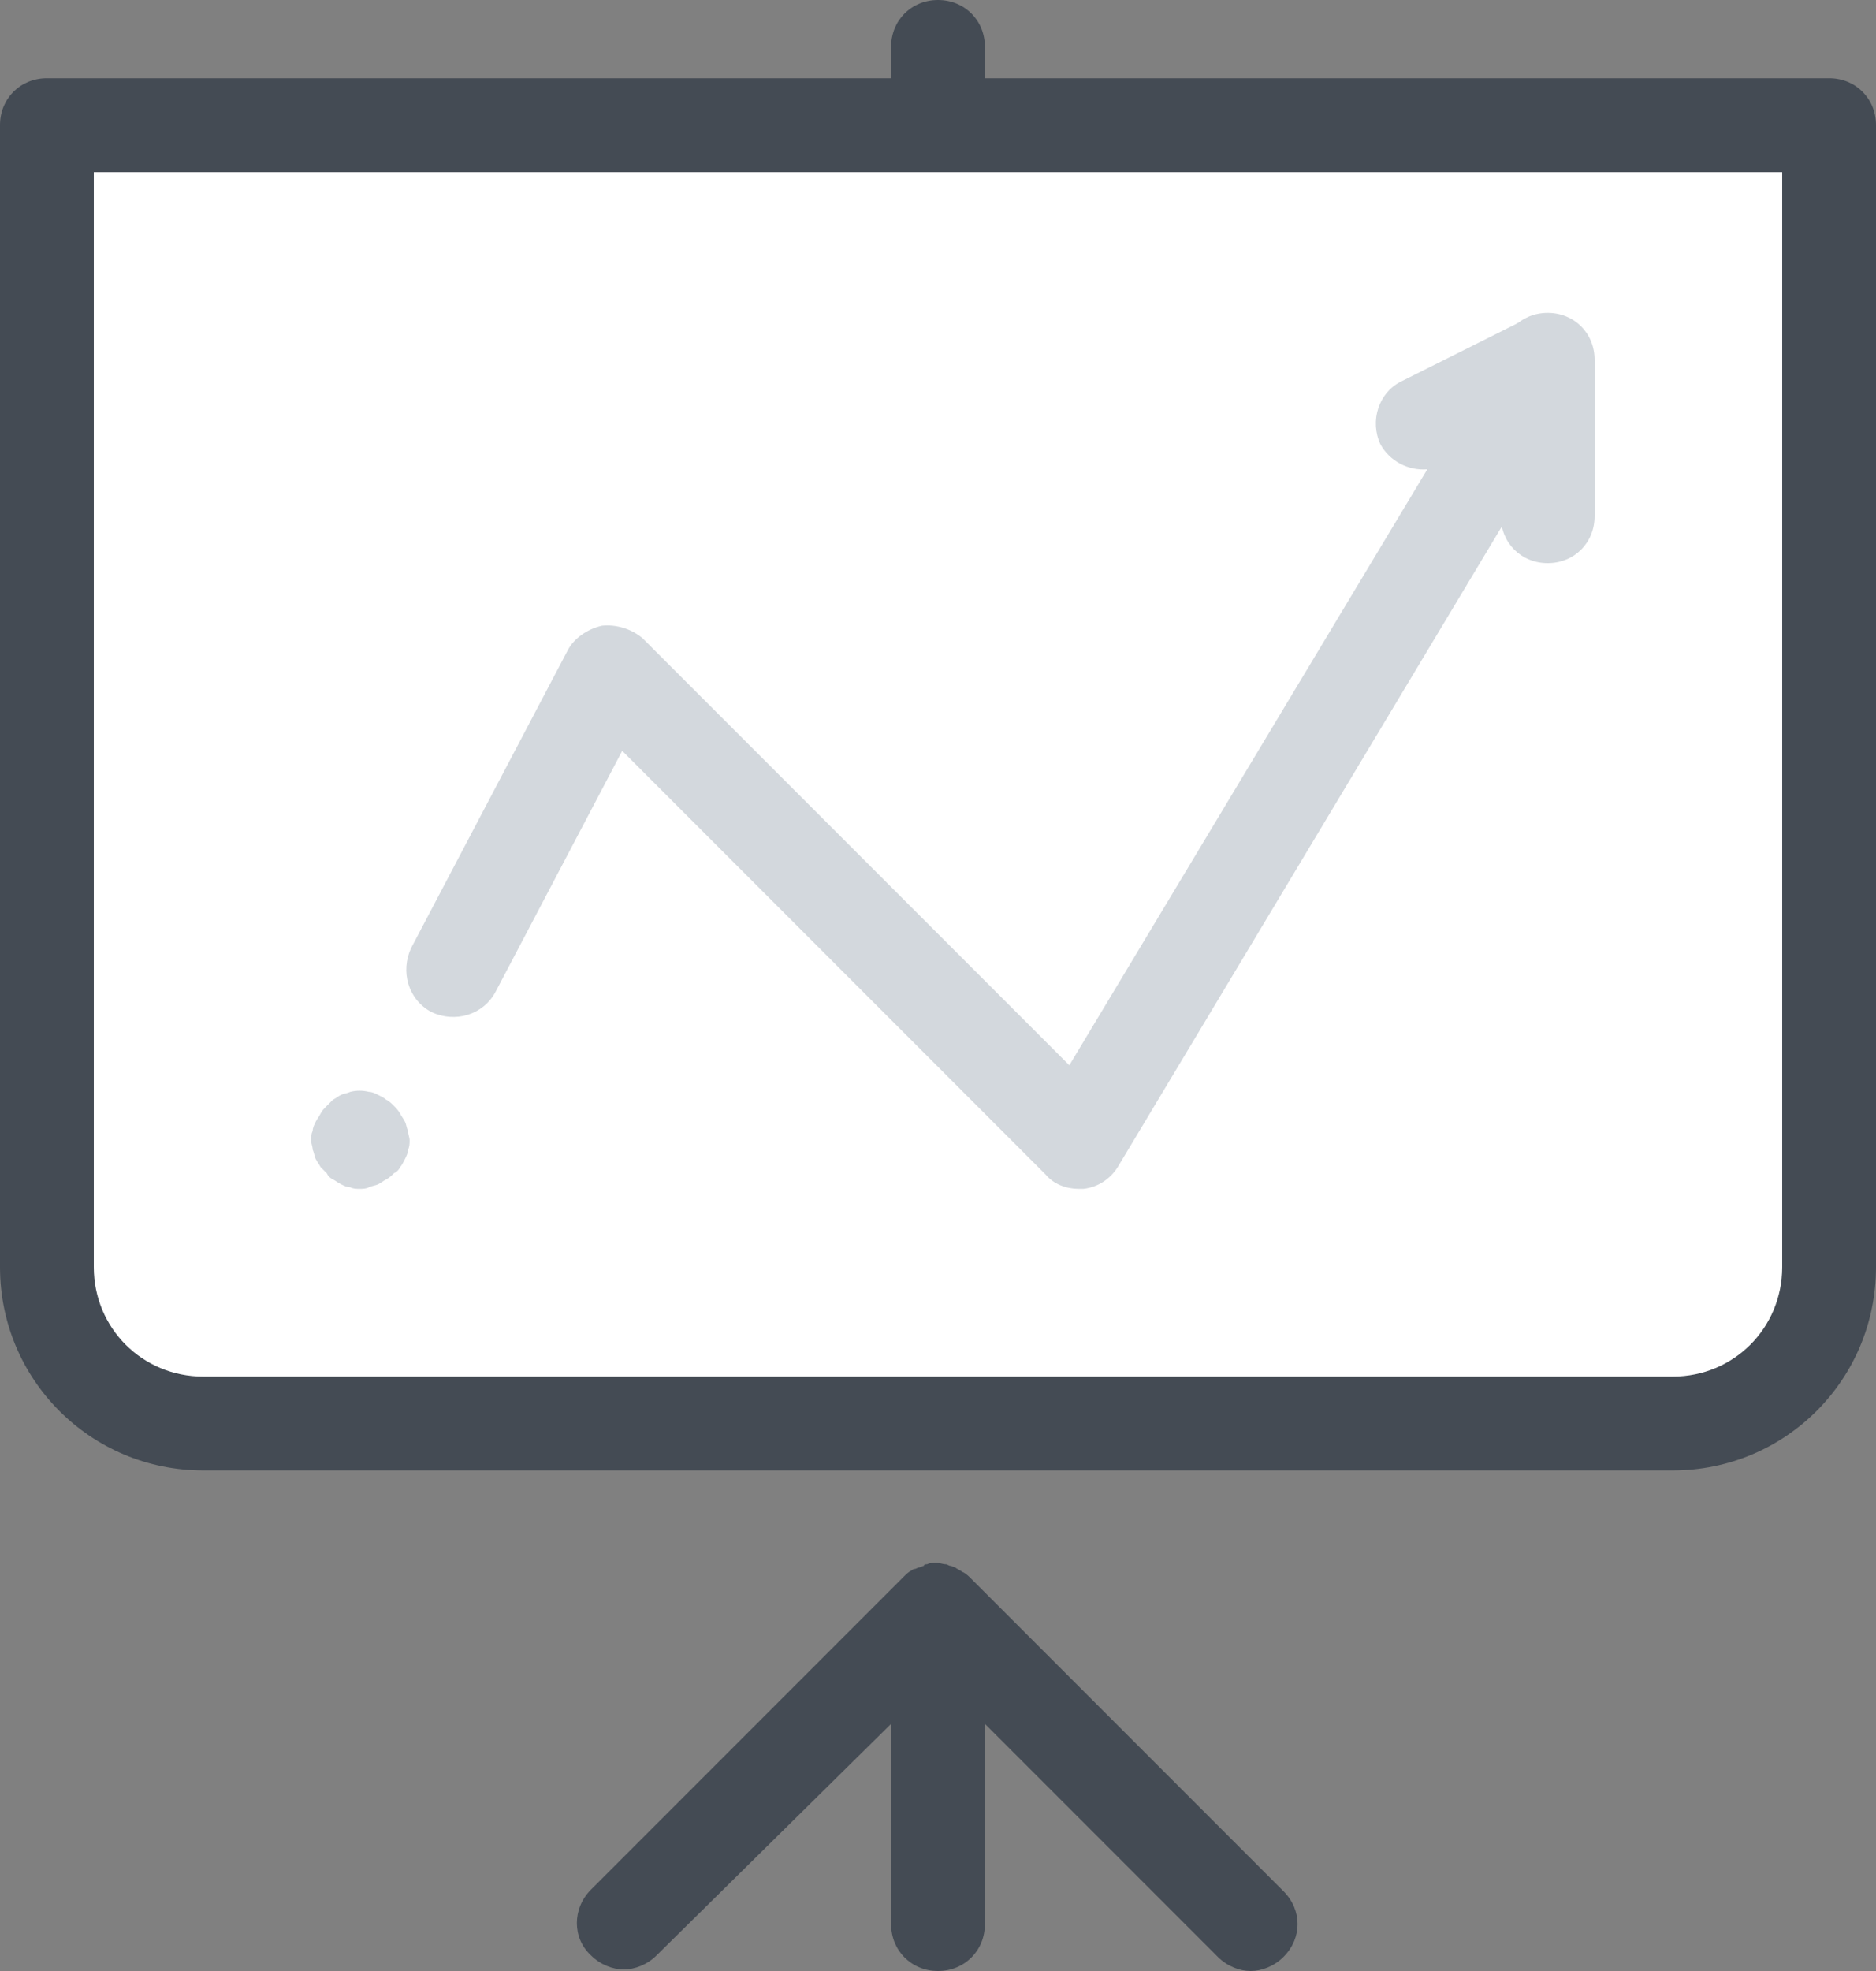
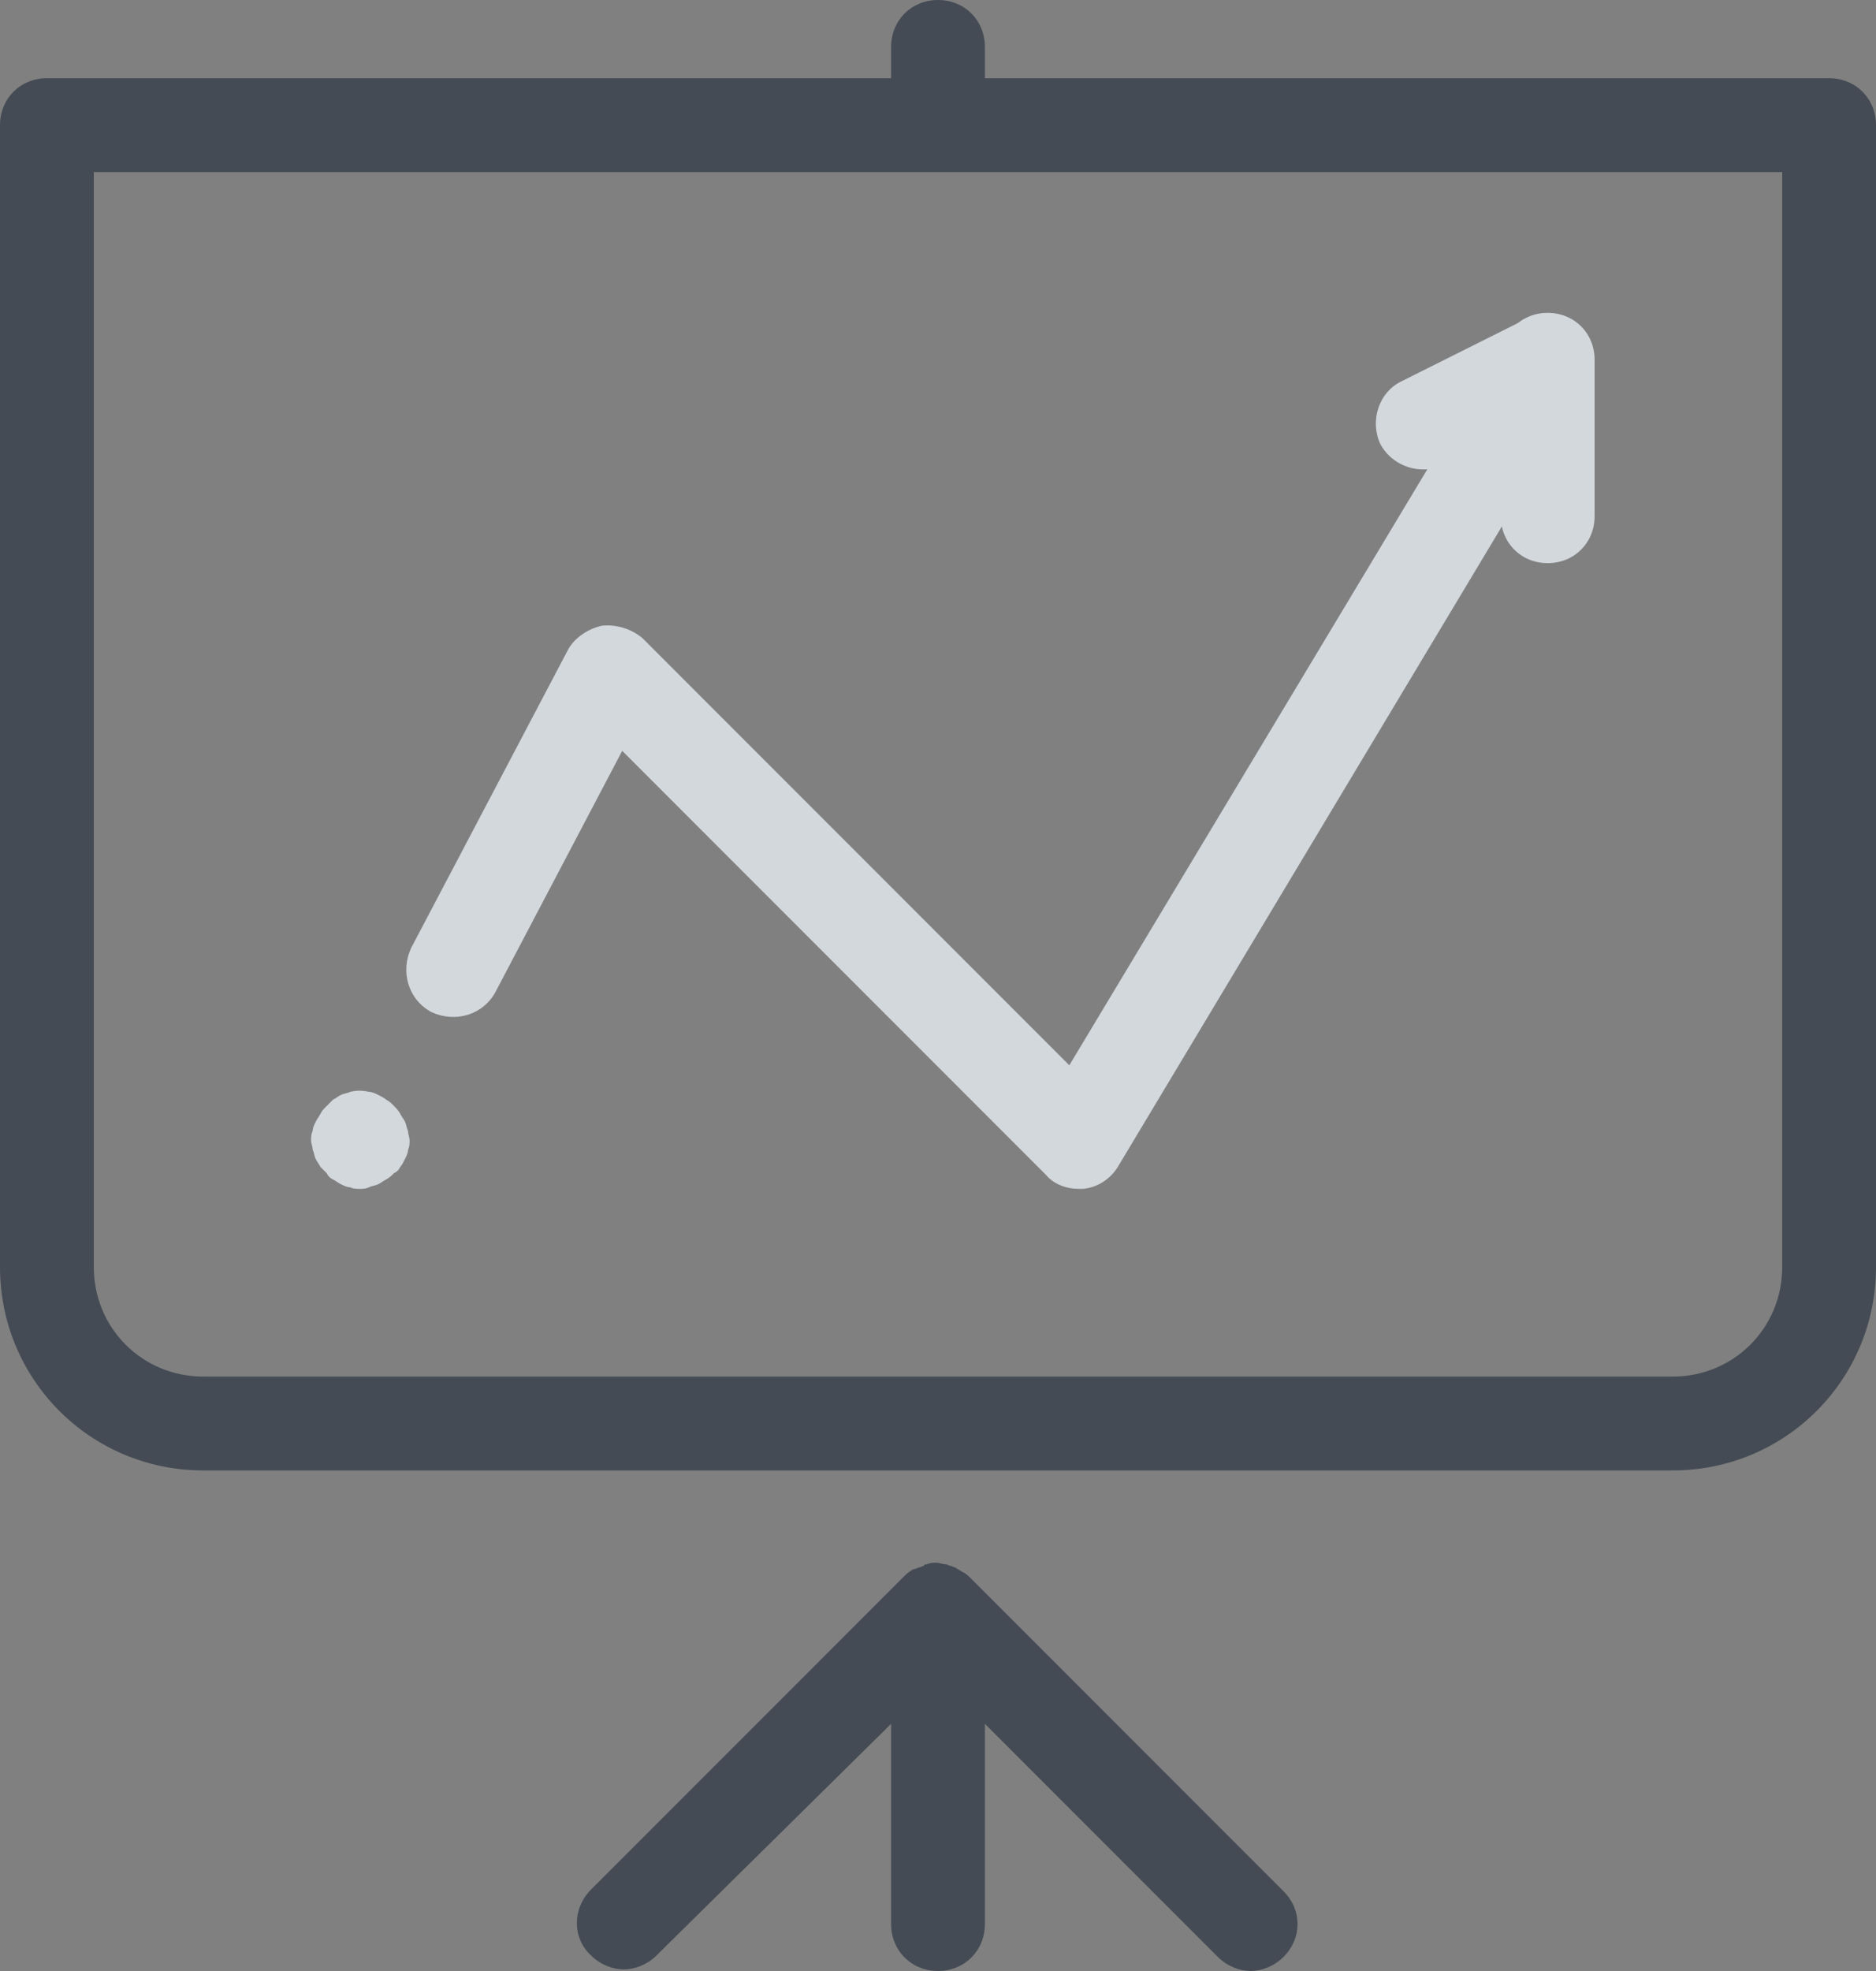
<svg xmlns="http://www.w3.org/2000/svg" width="120px" height="126px" viewBox="0 0 120 126" version="1.1">
  <rect x="0" y="0" width="120" height="126" fill="#808080" stroke="none" />
  <title>icons8-statistics</title>
  <desc>Created with Sketch.</desc>
  <g id="Page-1" stroke="none" stroke-width="1" fill="none" fill-rule="evenodd">
    <g id="icons8-statistics" fill-rule="nonzero">
-       <path d="M117,8 L117,81 C117,86.5 112.5,91 107,91 L13,91 C7.5,91 3,86.5 3,81 L3,8 L117,8 Z" id="Path" fill="#FFFFFF" />
      <path d="M117,5 L63,5 L63,3 C63,1.3 61.7,0 60,0 C58.3,0 57,1.3 57,3 L57,5 L3,5 C1.3,5 0,6.3 0,8 L0,81 C0,88.2 5.8,94 13,94 L107,94 C114.2,94 120,88.2 120,81 L120,8 C120,6.3 118.7,5 117,5 Z M107,88 L13,88 C9.1,88 6,84.9 6,81 L6,11 L114,11 L114,81 C114,84.9 110.9,88 107,88 Z M82.1,120.9 L62.1,100.9 C62,100.8 61.8,100.6 61.6,100.5 C61.5,100.5 61.5,100.4 61.4,100.4 C61.3,100.3 61.2,100.3 61.1,100.2 C61,100.2 60.9,100.1 60.8,100.1 C60.7,100.1 60.6,100 60.5,100 C60.3,100 60.1,99.9 59.9,99.9 C59.9,99.9 59.9,99.9 59.9,99.9 C59.9,99.9 59.9,99.9 59.9,99.9 C59.7,99.9 59.5,99.9 59.3,100 C59.2,100 59.1,100 59.1,100.1 C59,100.1 58.9,100.2 58.8,100.2 C58.7,100.2 58.6,100.3 58.5,100.3 C58.4,100.3 58.3,100.4 58.3,100.4 C58.1,100.5 58,100.6 57.8,100.8 L37.8,120.8 C36.6,122 36.6,123.9 37.8,125 C38.4,125.6 39.2,125.9 39.9,125.9 C40.6,125.9 41.4,125.6 42,125 L57,110.2 L57,123 C57,124.7 58.3,126 60,126 C61.7,126 63,124.7 63,123 L63,110.2 L77.9,125.1 C78.5,125.7 79.3,126 80,126 C80.7,126 81.5,125.7 82.1,125.1 C83.3,123.9 83.3,122.1 82.1,120.9 Z" id="Shape" fill="#444B54" />
      <path d="M99,36 C97.3,36 96,34.7 96,33 L96,23 C96,21.3 97.3,20 99,20 C100.7,20 102,21.3 102,23 L102,33 C102,34.7 100.7,36 99,36 Z" id="Path" fill="#D3D8DD" />
      <path d="M69,76 C68.2,76 67.4,75.7 66.9,75.1 L39.8,48 L31.7,63.4 C30.9,64.9 29.1,65.4 27.6,64.7 C26.1,63.9 25.6,62.1 26.3,60.6 L36.3,41.6 C36.7,40.8 37.6,40.2 38.5,40 C39.4,39.9 40.4,40.2 41.1,40.8 L68.4,68.1 L91.3,30 C90.1,30.1 88.9,29.5 88.3,28.4 C87.6,26.9 88.2,25.1 89.6,24.4 L97.6,20.4 C98.8,19.8 100.2,20.1 101.1,21 C102,22 102.2,23.4 101.5,24.6 L71.5,74.6 C71,75.4 70.2,75.9 69.3,76 C69.2,76 69.1,76 69,76 Z M23,76 C22.8,76 22.6,76 22.4,75.9 C22.2,75.9 22,75.8 21.8,75.7 C21.6,75.6 21.5,75.5 21.3,75.4 C21.1,75.3 21,75.2 20.9,75 C20.8,74.9 20.6,74.7 20.5,74.6 C20.4,74.4 20.3,74.3 20.2,74.1 C20.1,73.9 20.1,73.7 20,73.5 C20,73.3 19.9,73.1 19.9,72.9 C19.9,72.7 19.9,72.5 20,72.3 C20,72.1 20.1,71.9 20.2,71.7 C20.3,71.5 20.4,71.4 20.5,71.2 C20.6,71 20.7,70.9 20.9,70.7 C21.1,70.5 21.2,70.4 21.3,70.3 C21.5,70.2 21.6,70.1 21.8,70 C22,69.9 22.2,69.9 22.4,69.8 C22.8,69.7 23.2,69.7 23.6,69.8 C23.8,69.8 24,69.9 24.2,70 C24.4,70.1 24.6,70.2 24.7,70.3 C24.9,70.4 25,70.5 25.2,70.7 C25.3,70.8 25.5,71 25.6,71.2 C25.7,71.4 25.8,71.5 25.9,71.7 C26,71.9 26,72.1 26.1,72.3 C26.1,72.5 26.2,72.7 26.2,72.9 C26.2,73.1 26.2,73.3 26.1,73.5 C26.1,73.7 26,73.9 25.9,74.1 C25.8,74.3 25.7,74.5 25.6,74.6 C25.5,74.8 25.4,74.9 25.2,75 C25.1,75.1 24.9,75.3 24.7,75.4 C24.5,75.5 24.4,75.6 24.2,75.7 C24,75.8 23.8,75.8 23.6,75.9 C23.4,76 23.2,76 23,76 Z" id="Shape" fill="#D3D8DD" />
    </g>
  </g>
</svg>